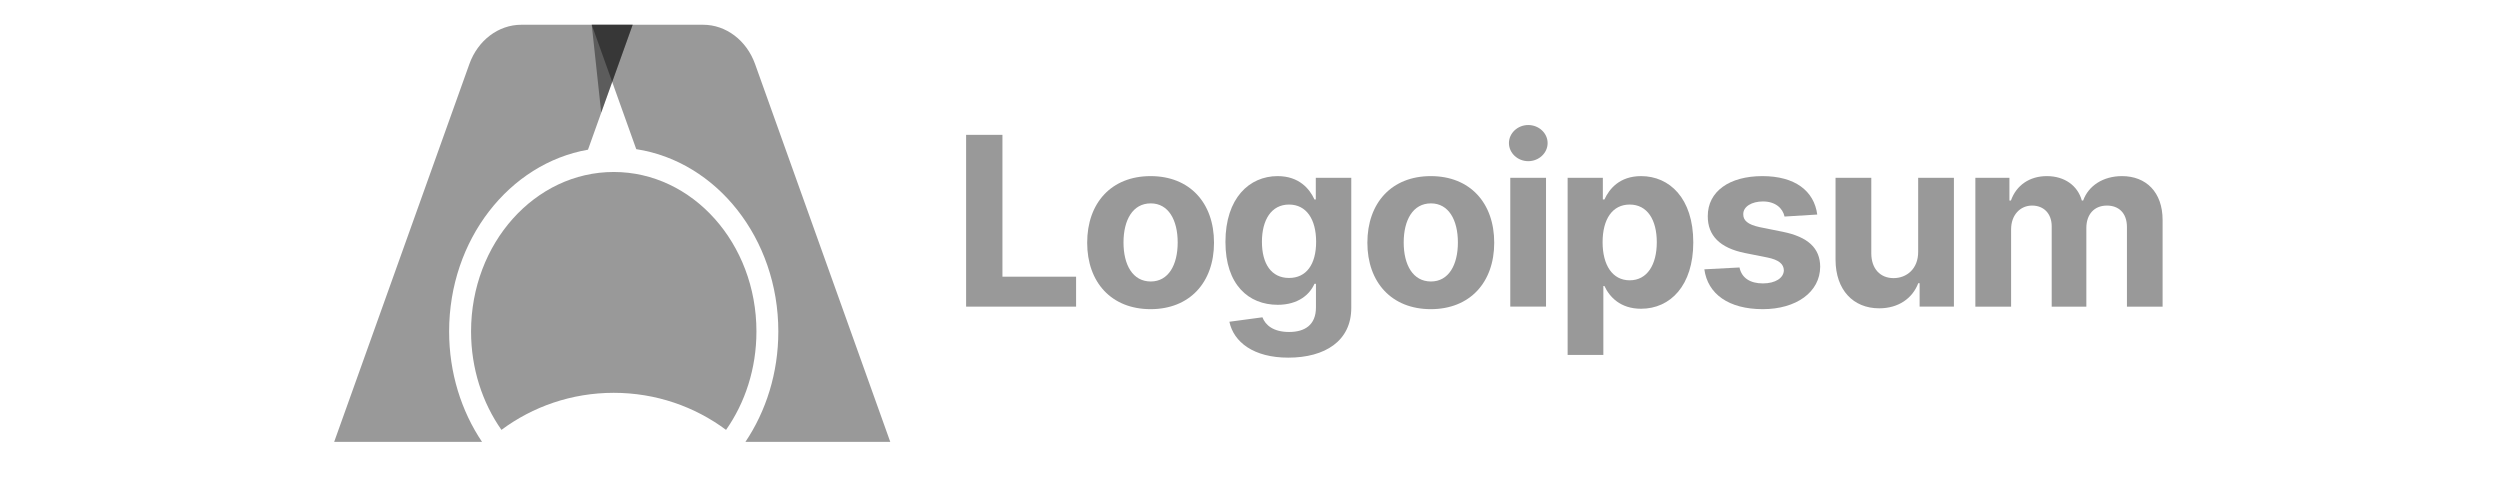
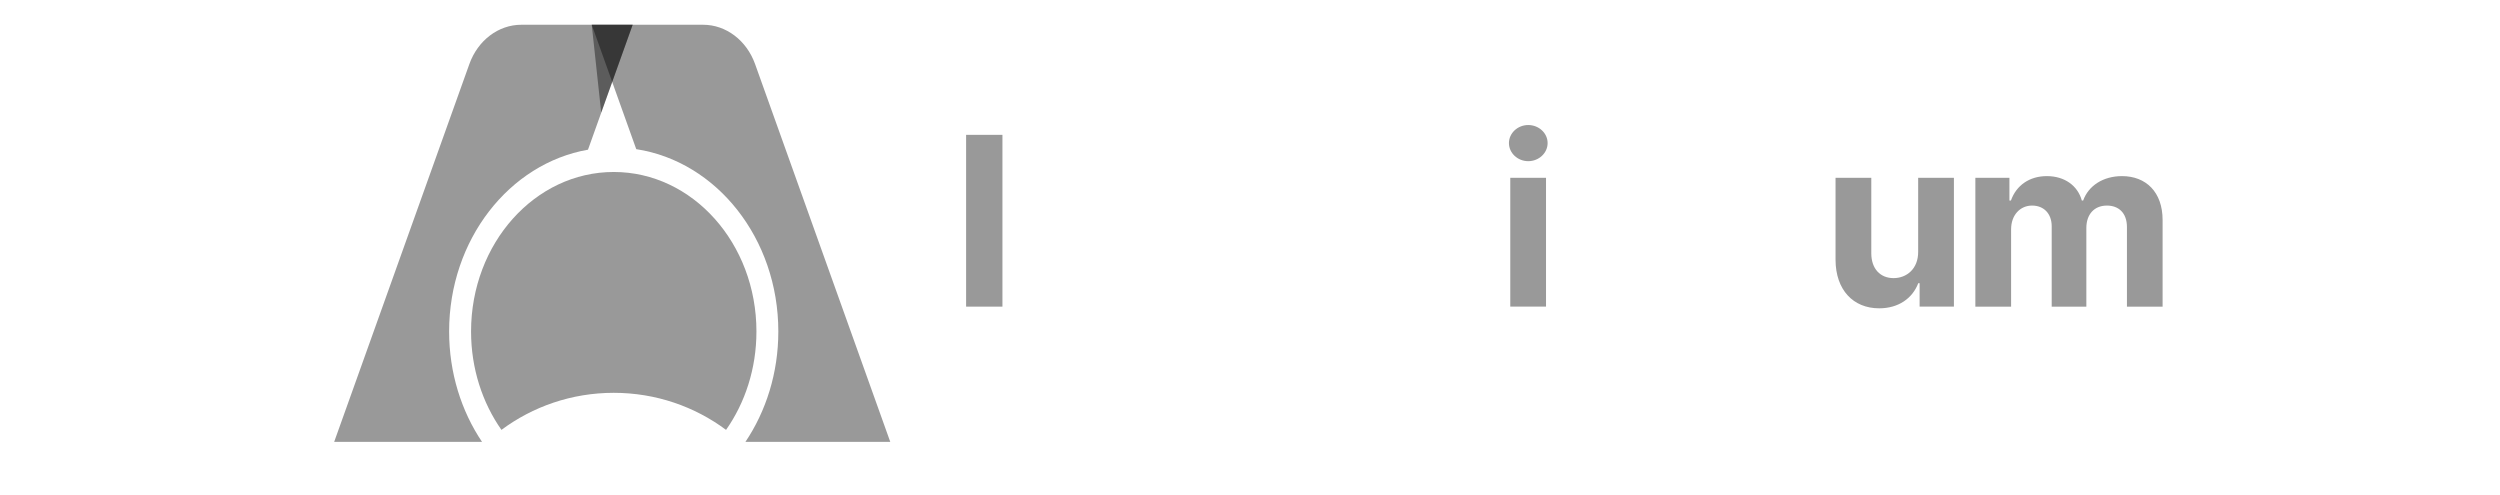
<svg xmlns="http://www.w3.org/2000/svg" width="202" height="40" viewBox="0 0 202 40" fill="none">
  <g style="mix-blend-mode:luminosity">
-     <path d="M78.062 24.776H86.948V22.356H80.997V10.895H78.062V24.776Z" fill="black" fill-opacity="0.4" />
-     <path d="M92.968 24.98C96.126 24.98 98.092 22.818 98.092 19.612C98.092 16.386 96.126 14.23 92.968 14.23C89.809 14.23 87.844 16.386 87.844 19.612C87.844 22.818 89.809 24.98 92.968 24.98ZM92.981 22.744C91.524 22.744 90.779 21.408 90.779 19.592C90.779 17.775 91.524 16.433 92.981 16.433C94.412 16.433 95.157 17.775 95.157 19.592C95.157 21.408 94.412 22.744 92.981 22.744Z" fill="black" fill-opacity="0.4" />
-     <path d="M104.092 28.898C107.068 28.898 109.183 27.543 109.183 24.879V14.366H106.316V16.115H106.207C105.821 15.268 104.974 14.23 103.232 14.23C100.947 14.23 99.016 16.006 99.016 19.551C99.016 23.015 100.893 24.628 103.238 24.628C104.899 24.628 105.828 23.794 106.207 22.933H106.329V24.838C106.329 26.268 105.414 26.824 104.16 26.824C102.886 26.824 102.242 26.268 102.005 25.638L99.334 25.997C99.68 27.637 101.286 28.898 104.092 28.898ZM104.153 22.459C102.737 22.459 101.964 21.334 101.964 19.538C101.964 17.769 102.723 16.528 104.153 16.528C105.556 16.528 106.343 17.714 106.343 19.538C106.343 21.375 105.543 22.459 104.153 22.459Z" fill="black" fill-opacity="0.4" />
-     <path d="M115.609 24.98C118.767 24.98 120.733 22.818 120.733 19.612C120.733 16.386 118.767 14.23 115.609 14.23C112.45 14.23 110.484 16.386 110.484 19.612C110.484 22.818 112.45 24.98 115.609 24.98ZM115.622 22.744C114.165 22.744 113.419 21.408 113.419 19.592C113.419 17.775 114.165 16.433 115.622 16.433C117.052 16.433 117.798 17.775 117.798 19.592C117.798 21.408 117.052 22.744 115.622 22.744Z" fill="black" fill-opacity="0.4" />
+     <path d="M78.062 24.776H86.948H80.997V10.895H78.062V24.776Z" fill="black" fill-opacity="0.4" />
    <path d="M122.03 24.776H124.918V14.365H122.03V24.776ZM123.481 13.023C124.342 13.023 125.047 12.366 125.047 11.559C125.047 10.759 124.342 10.102 123.481 10.102C122.627 10.102 121.922 10.759 121.922 11.559C121.922 12.366 122.627 13.023 123.481 13.023Z" fill="black" fill-opacity="0.4" />
-     <path d="M126.664 28.681H129.551V23.11H129.639C130.039 23.977 130.913 24.947 132.594 24.947C134.967 24.947 136.817 23.069 136.817 19.585C136.817 16.006 134.885 14.23 132.601 14.23C130.859 14.23 130.026 15.268 129.639 16.115H129.51V14.366H126.664V28.681ZM129.49 19.572C129.49 17.714 130.276 16.528 131.679 16.528C133.11 16.528 133.869 17.769 133.869 19.572C133.869 21.388 133.096 22.649 131.679 22.649C130.29 22.649 129.49 21.429 129.49 19.572Z" fill="black" fill-opacity="0.4" />
-     <path d="M146.834 17.335C146.576 15.417 145.031 14.23 142.401 14.23C139.737 14.23 137.982 15.464 137.988 17.47C137.982 19.029 138.964 20.039 140.998 20.446L142.801 20.805C143.709 20.988 144.123 21.32 144.136 21.842C144.123 22.459 143.452 22.9 142.442 22.9C141.411 22.9 140.727 22.459 140.551 21.612L137.711 21.761C137.982 23.754 139.676 24.98 142.435 24.98C145.132 24.98 147.064 23.605 147.071 21.551C147.064 20.046 146.081 19.145 144.062 18.731L142.177 18.352C141.208 18.141 140.849 17.809 140.856 17.308C140.849 16.684 141.554 16.277 142.448 16.277C143.452 16.277 144.048 16.826 144.19 17.497L146.834 17.335Z" fill="black" fill-opacity="0.4" />
    <path d="M154.988 20.343C154.995 21.74 154.04 22.472 153.003 22.472C151.912 22.472 151.207 21.706 151.2 20.479V14.365H148.312V20.994C148.319 23.427 149.742 24.912 151.836 24.912C153.402 24.912 154.527 24.105 154.995 22.885H155.104V24.776H157.876V14.365H154.988V20.343Z" fill="black" fill-opacity="0.4" />
    <path d="M159.609 24.777H162.497V18.528C162.497 17.375 163.229 16.61 164.191 16.61C165.14 16.61 165.777 17.26 165.777 18.284V24.777H168.577V18.419C168.577 17.342 169.194 16.61 170.244 16.61C171.166 16.61 171.857 17.186 171.857 18.345V24.777H174.738V17.775C174.738 15.518 173.396 14.23 171.457 14.23C169.932 14.23 168.746 15.01 168.319 16.203H168.211C167.879 14.996 166.814 14.23 165.384 14.23C163.981 14.23 162.917 14.976 162.483 16.203H162.361V14.366H159.609V24.777Z" fill="black" fill-opacity="0.4" />
    <path d="M42.123 2H51.122L47.51 12.094C41.152 13.211 36.289 19.363 36.289 26.783C36.289 30.131 37.279 33.22 38.949 35.705H27L37.924 5.178C38.61 3.259 40.273 2 42.123 2Z" fill="black" fill-opacity="0.4" />
    <path d="M51.116 2L48.577 9.094L47.812 2H51.116Z" fill="black" fill-opacity="0.4" />
    <path d="M56.811 2H47.812L51.409 12.052C57.894 13.045 62.889 19.262 62.889 26.783C62.889 30.131 61.899 33.22 60.229 35.705H71.934L61.011 5.178C60.324 3.259 58.661 2 56.811 2Z" fill="black" fill-opacity="0.4" />
    <path d="M40.517 34.734C38.98 32.544 38.062 29.784 38.062 26.784C38.062 19.666 43.224 13.896 49.591 13.896C55.958 13.896 61.12 19.666 61.12 26.784C61.12 29.784 60.203 32.544 58.665 34.734C56.141 32.855 52.998 31.74 49.591 31.74C46.185 31.74 43.042 32.855 40.517 34.734Z" fill="black" fill-opacity="0.4" />
  </g>
</svg>